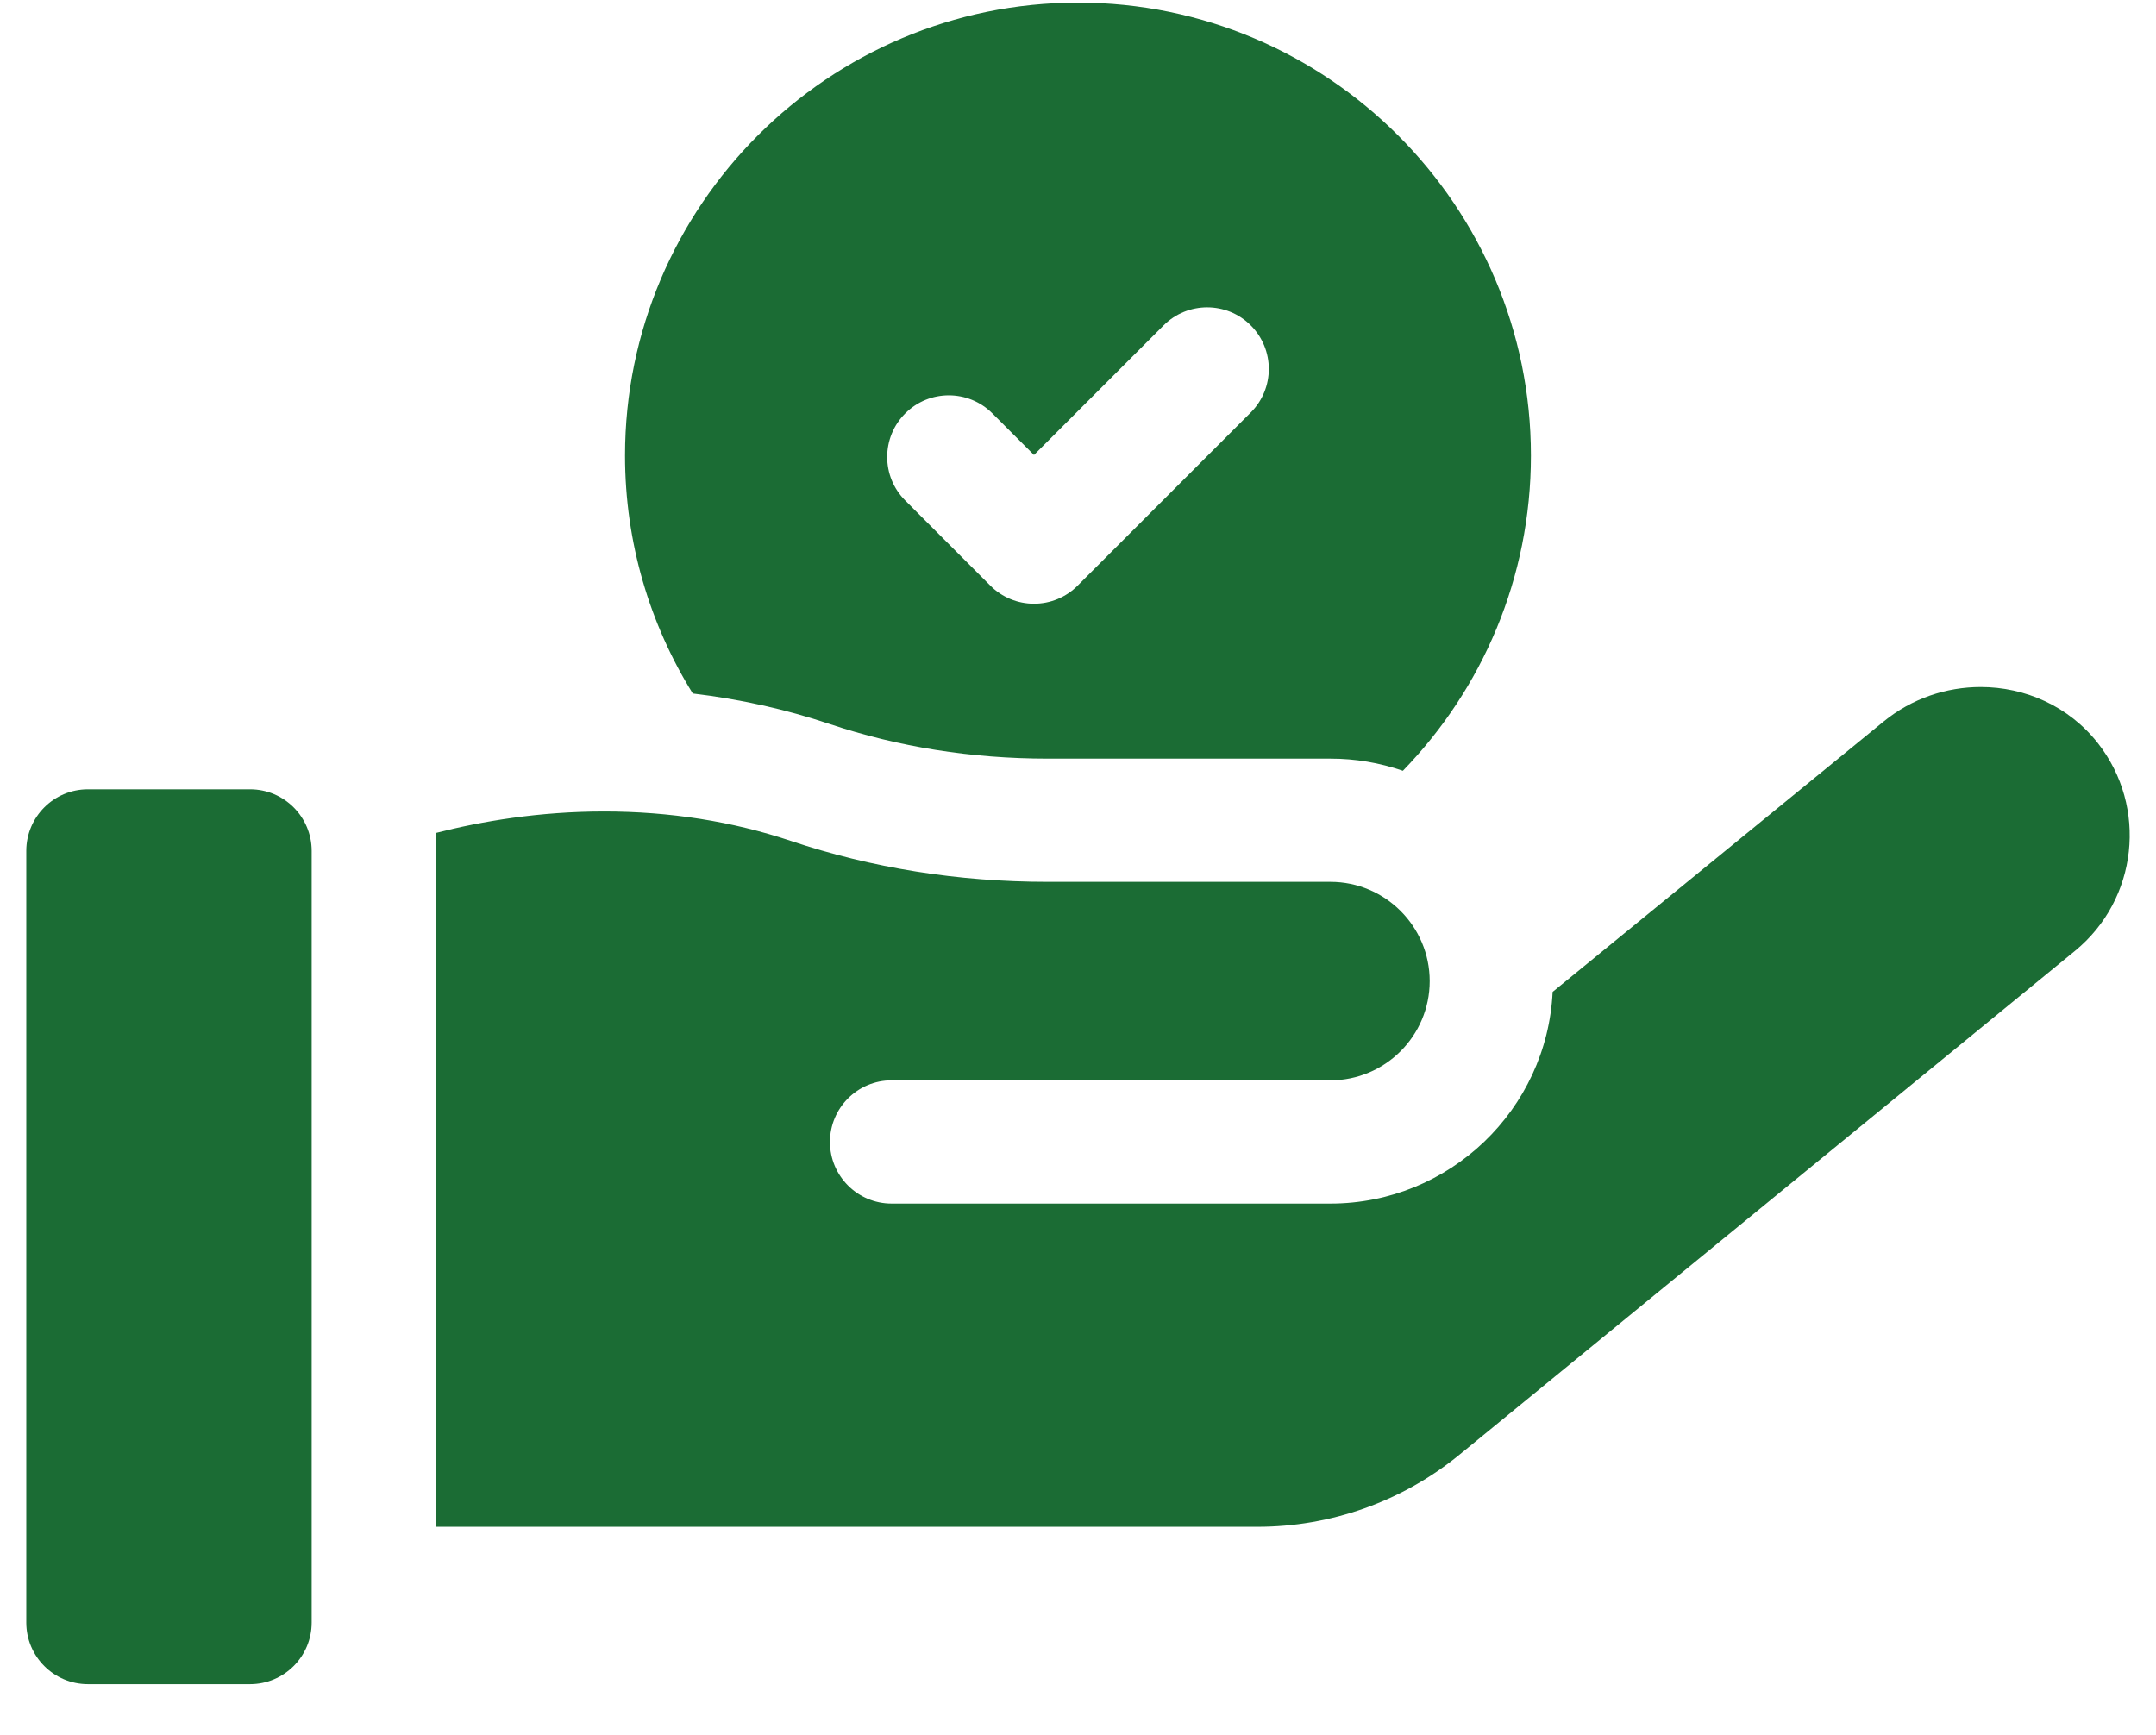
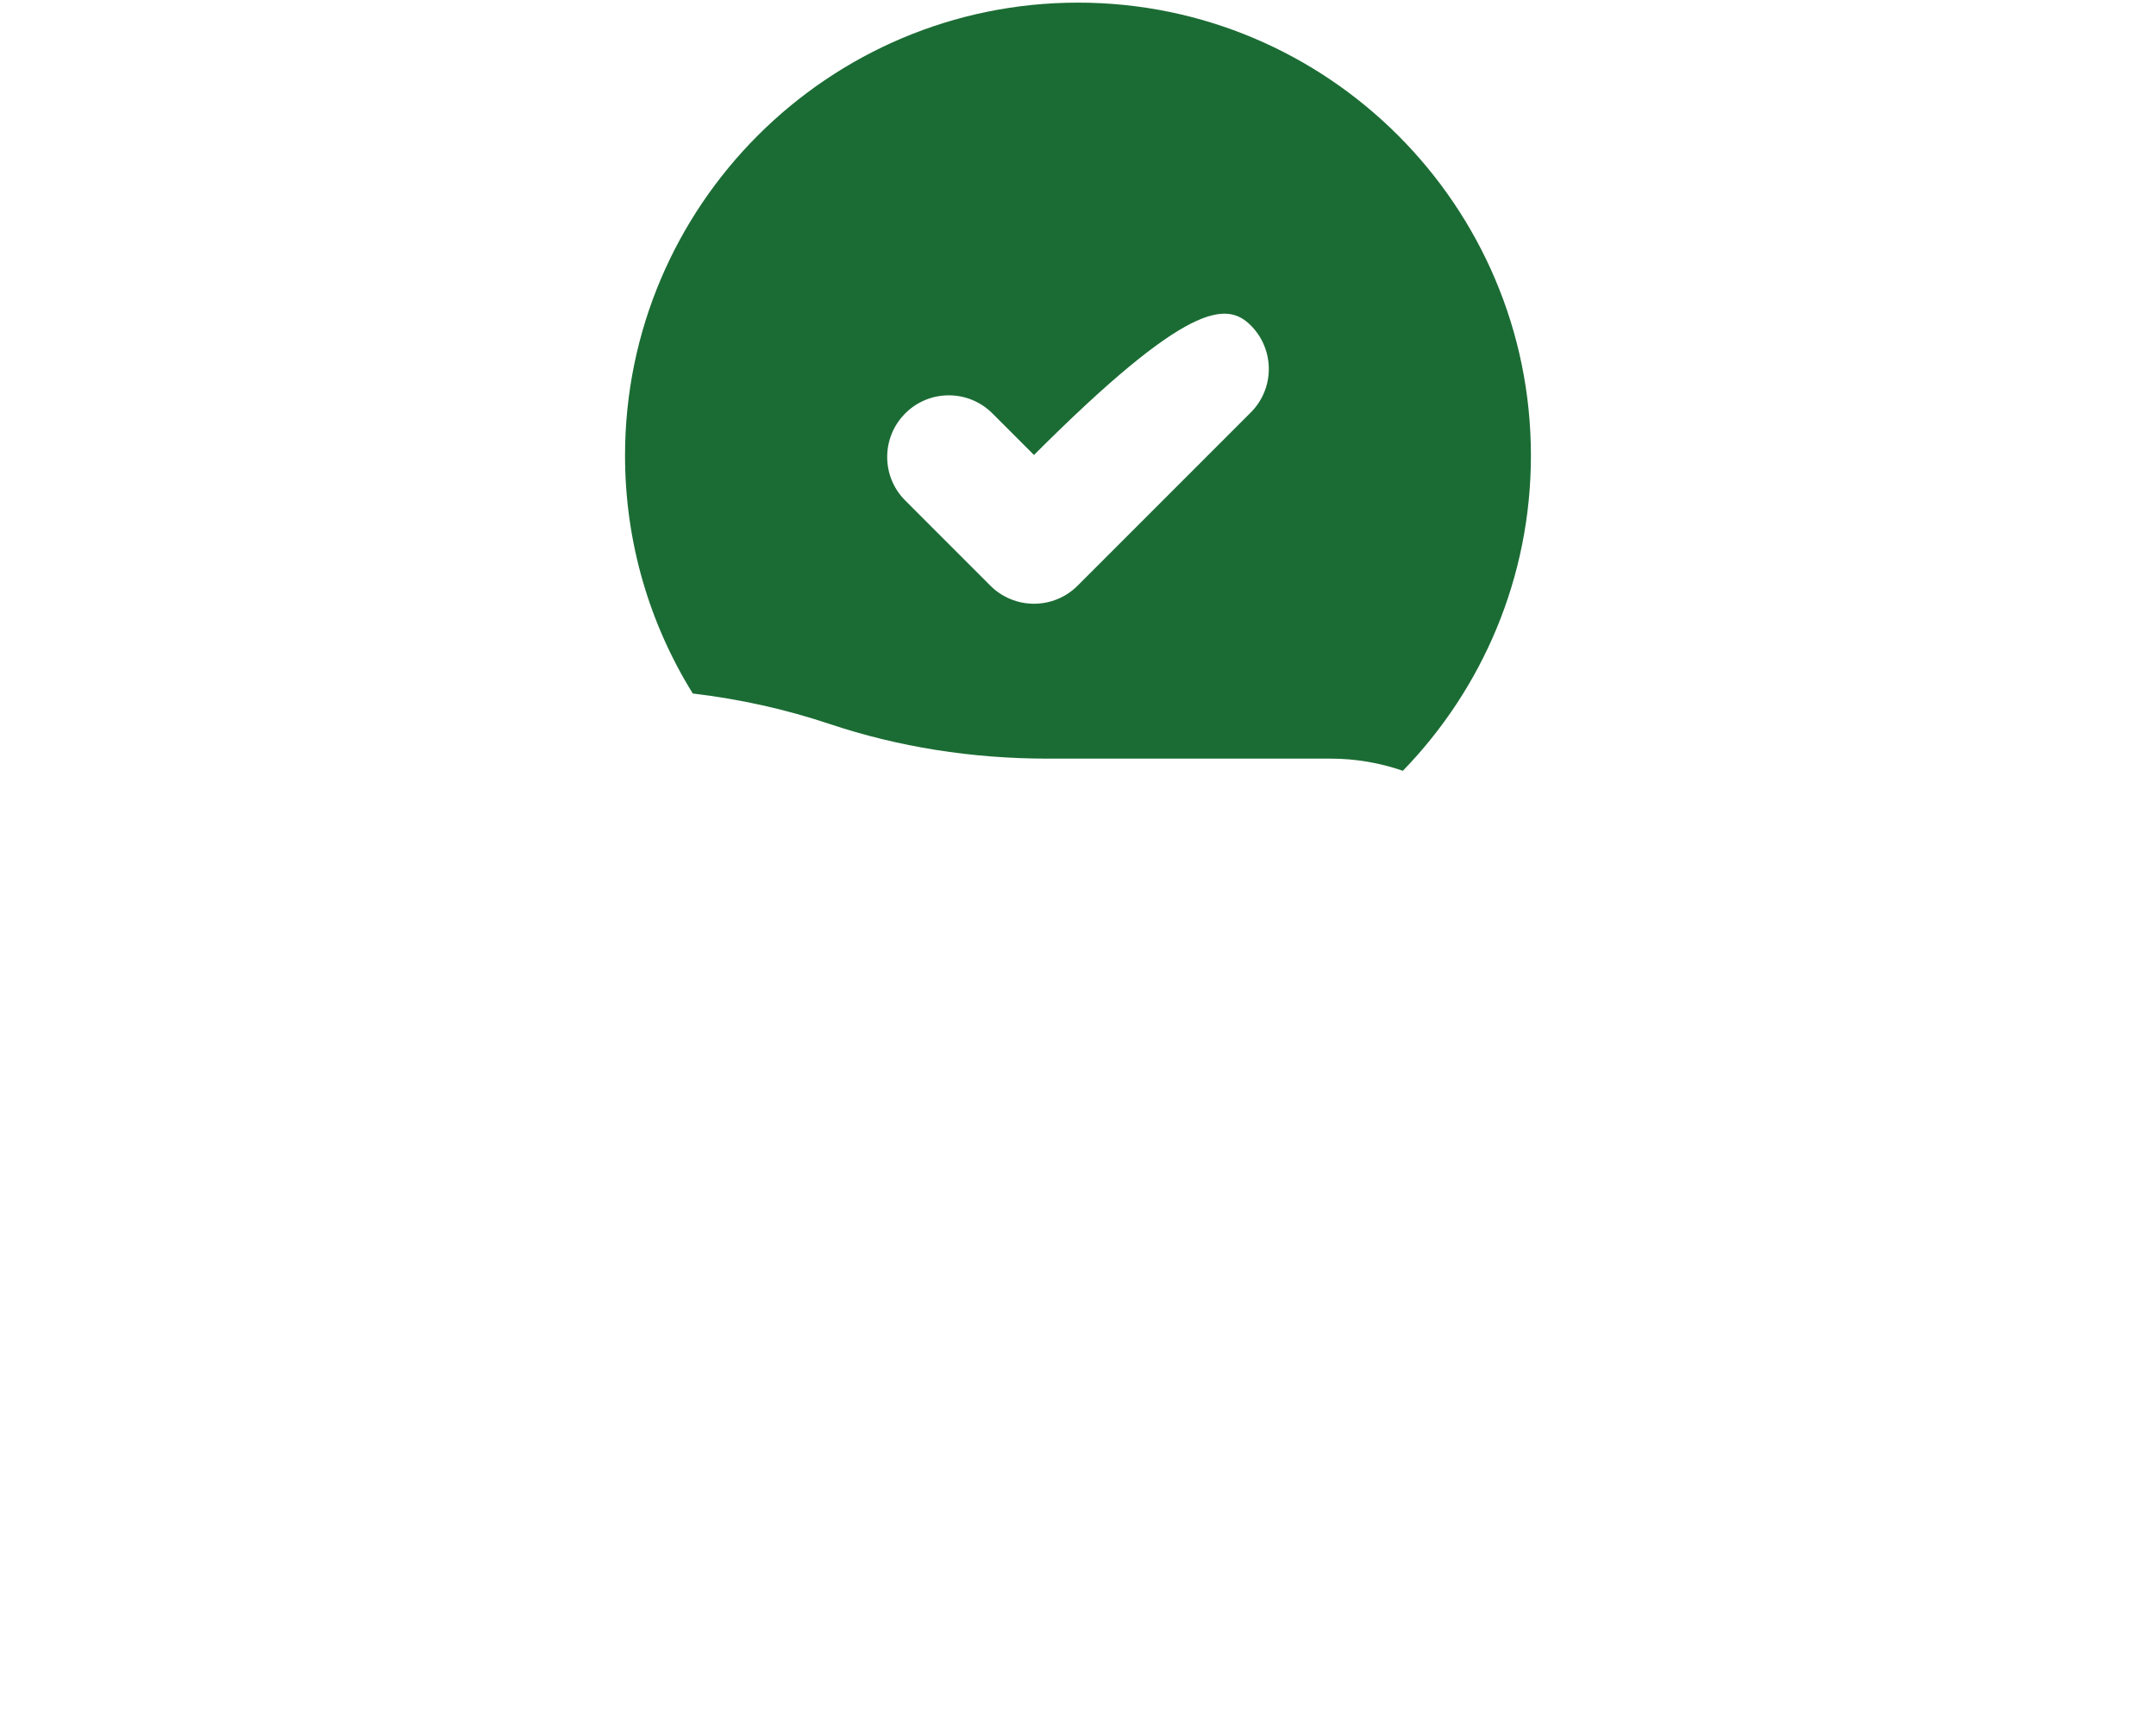
<svg xmlns="http://www.w3.org/2000/svg" width="41" height="33" viewBox="0 0 41 33" fill="none">
-   <path d="M15.777 13.769C17.083 14.206 18.478 14.428 19.924 14.428H25.3C25.769 14.427 26.235 14.506 26.678 14.659C28.184 13.107 29.113 10.992 29.113 8.664C29.113 3.914 25.249 0.05 20.5 0.05C15.75 0.05 11.886 3.914 11.886 8.664C11.886 10.322 12.358 11.873 13.174 13.189C14.073 13.296 14.944 13.49 15.777 13.769ZM19.663 11.482C19.509 11.482 19.357 11.452 19.215 11.393C19.072 11.334 18.943 11.248 18.834 11.139L17.215 9.519C16.757 9.062 16.757 8.32 17.215 7.862C17.672 7.404 18.414 7.404 18.872 7.862L19.663 8.653L22.128 6.188C22.585 5.731 23.328 5.731 23.785 6.188C24.243 6.646 24.243 7.388 23.785 7.845L20.492 11.139C20.383 11.248 20.254 11.334 20.112 11.393C19.97 11.452 19.817 11.482 19.663 11.482Z" fill="#1B6C34" />
-   <path d="M25.3 22.89H16.955C16.308 22.89 15.783 22.365 15.783 21.718C15.783 21.071 16.308 20.546 16.955 20.546H25.3C26.341 20.546 27.188 19.699 27.188 18.659C27.188 17.618 26.341 16.771 25.3 16.771H19.924C18.225 16.771 16.579 16.509 15.034 15.991C13.927 15.621 12.733 15.433 11.486 15.433C10.254 15.433 9.162 15.618 8.287 15.842V29.037H23.913C25.314 29.037 26.672 28.552 27.756 27.664L39.457 18.086C40.657 17.105 40.847 15.346 39.894 14.133C39.339 13.427 38.507 13.066 37.666 13.066C37.014 13.066 36.357 13.283 35.819 13.723L29.526 18.864C29.419 21.102 27.565 22.89 25.3 22.89ZM4.755 15.011H1.672C1.025 15.011 0.5 15.536 0.5 16.183V30.858C0.5 31.505 1.025 32.03 1.672 32.03H4.755C5.402 32.03 5.927 31.505 5.927 30.858V16.183C5.927 15.536 5.402 15.011 4.755 15.011Z" fill="#1B6C34" />
+   <path d="M15.777 13.769C17.083 14.206 18.478 14.428 19.924 14.428H25.3C25.769 14.427 26.235 14.506 26.678 14.659C28.184 13.107 29.113 10.992 29.113 8.664C29.113 3.914 25.249 0.05 20.5 0.05C15.75 0.05 11.886 3.914 11.886 8.664C11.886 10.322 12.358 11.873 13.174 13.189C14.073 13.296 14.944 13.49 15.777 13.769ZM19.663 11.482C19.509 11.482 19.357 11.452 19.215 11.393C19.072 11.334 18.943 11.248 18.834 11.139L17.215 9.519C16.757 9.062 16.757 8.32 17.215 7.862C17.672 7.404 18.414 7.404 18.872 7.862L19.663 8.653C22.585 5.731 23.328 5.731 23.785 6.188C24.243 6.646 24.243 7.388 23.785 7.845L20.492 11.139C20.383 11.248 20.254 11.334 20.112 11.393C19.97 11.452 19.817 11.482 19.663 11.482Z" fill="#1B6C34" />
</svg>